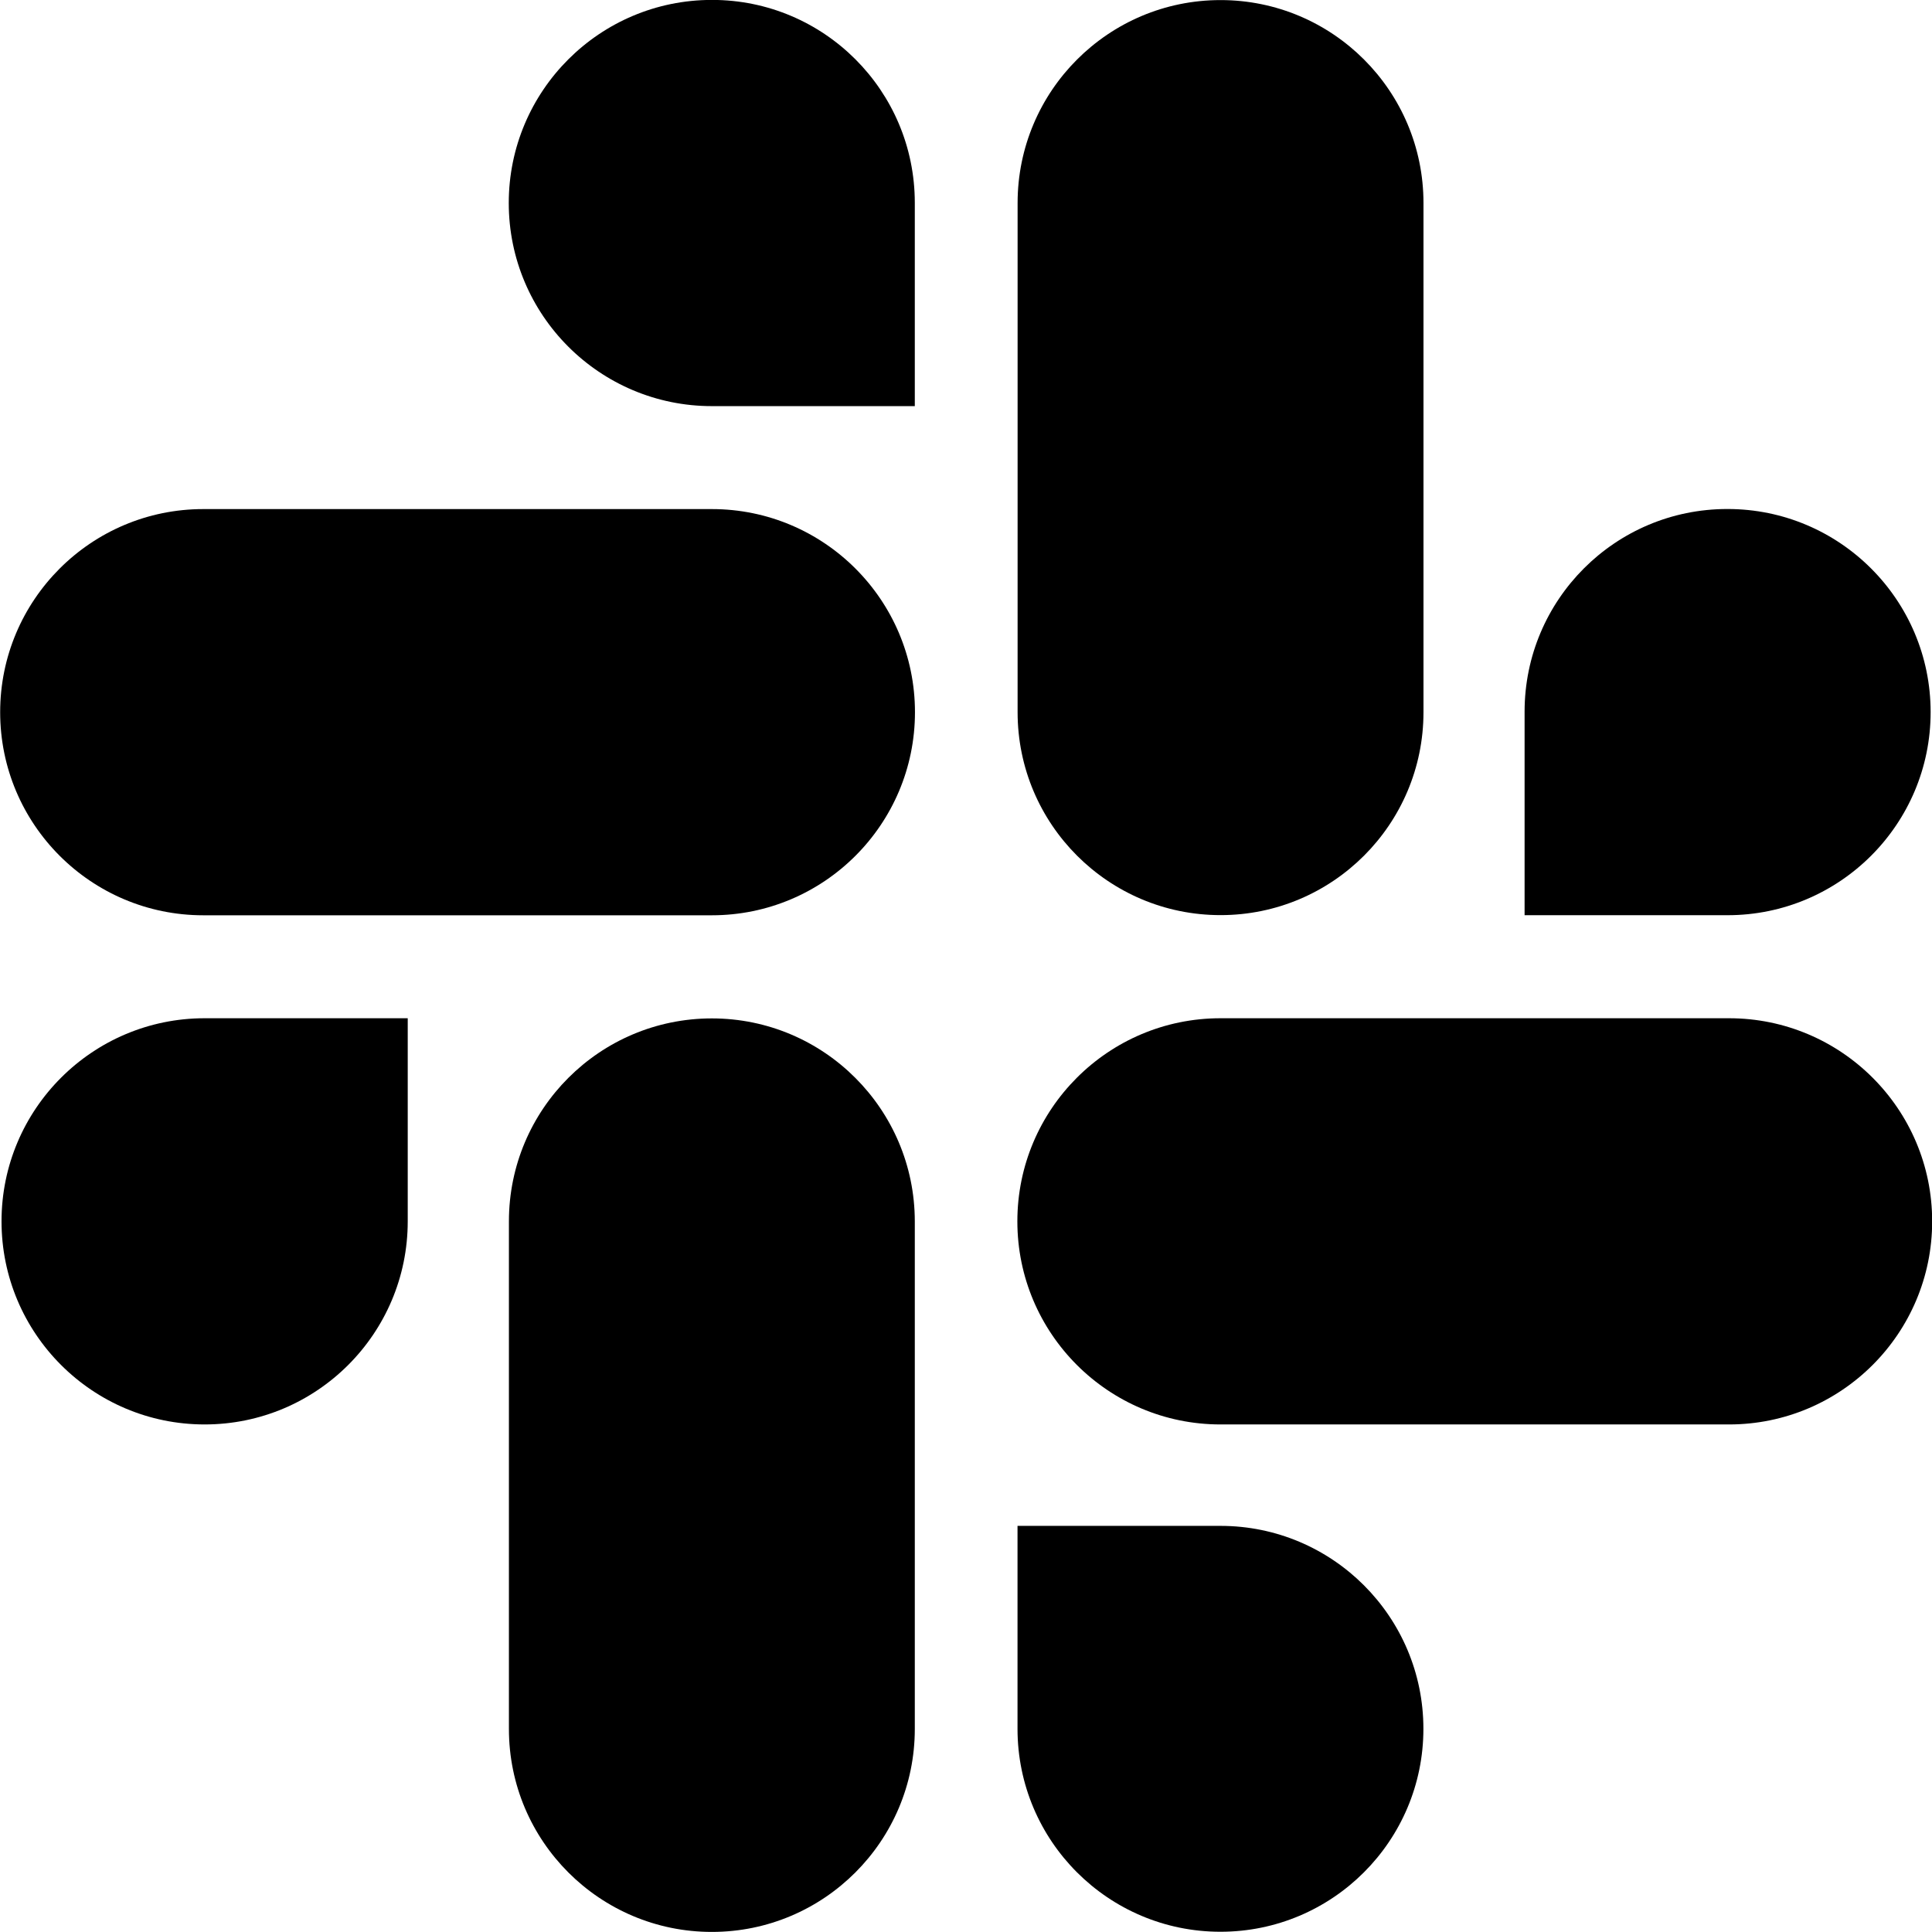
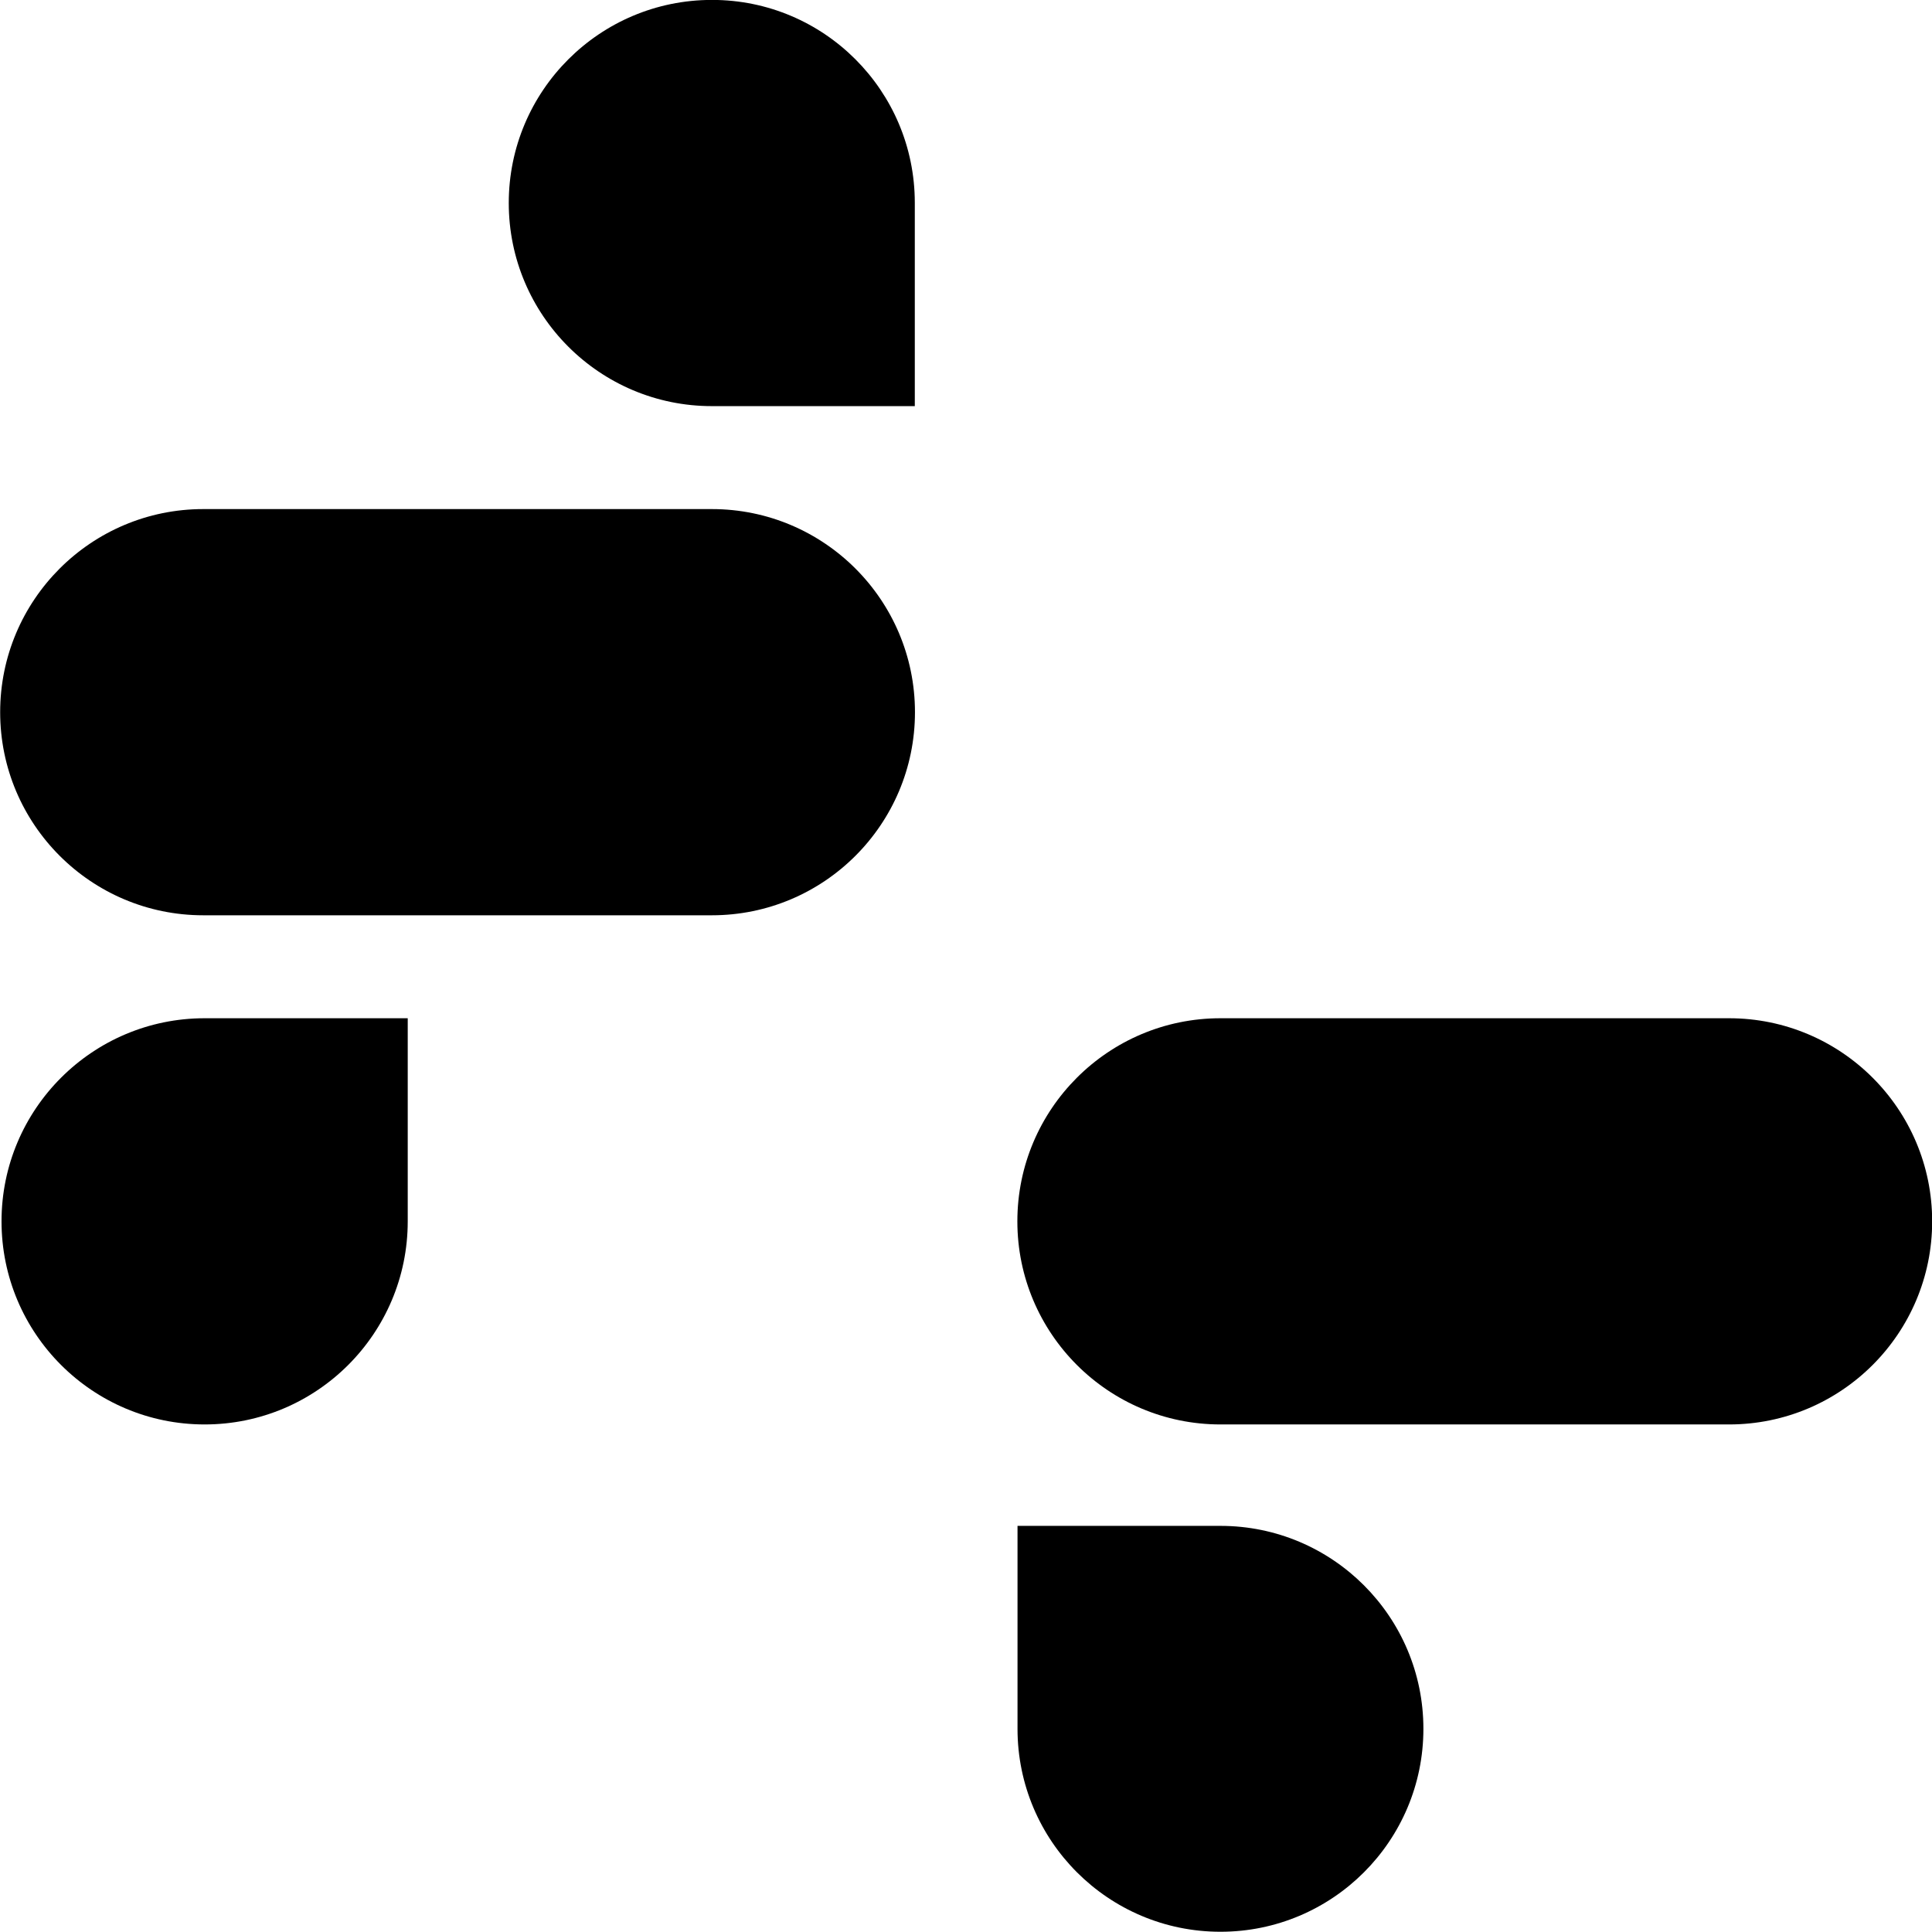
<svg xmlns="http://www.w3.org/2000/svg" width="512" height="512" viewBox="0 0 512 512" fill="none">
  <g clip-path="url(#clip0)">
-     <path d="M188.651 269.888C158.955 269.888 134.869 293.973 134.869 323.669V458.197C134.869 487.893 158.955 511.979 188.651 511.979C218.347 511.979 242.432 487.893 242.432 458.197V323.669C242.411 293.973 218.325 269.888 188.651 269.888Z" fill="black" />
    <path d="M0.405 323.669C0.405 353.387 24.512 377.493 54.229 377.493C83.947 377.493 108.053 353.387 108.053 323.669V269.845H54.272C54.251 269.845 54.251 269.845 54.229 269.845C24.512 269.845 0.405 293.952 0.405 323.669Z" fill="black" />
    <path d="M188.715 -0.021C188.693 -0.021 188.672 -0.021 188.651 -0.021C158.933 -0.021 134.827 24.085 134.827 53.803C134.827 83.52 158.933 107.627 188.651 107.627H242.432C242.432 77.099 242.432 84.523 242.432 53.696C242.411 24.021 218.368 -0.021 188.715 -0.021Z" fill="black" />
    <path d="M53.867 242.56H188.651C218.368 242.56 242.475 218.453 242.475 188.736C242.475 159.019 218.368 134.912 188.651 134.912H53.867C24.149 134.912 0.043 159.019 0.043 188.736C0.043 218.453 24.149 242.56 53.867 242.56Z" fill="black" />
-     <path d="M457.749 134.891C428.075 134.891 404.032 158.933 404.032 188.608V188.715V242.539H457.813C487.531 242.539 511.637 218.432 511.637 188.715C511.637 158.997 487.531 134.891 457.813 134.891C457.792 134.891 457.771 134.891 457.749 134.891Z" fill="black" />
-     <path d="M269.675 53.803V188.736C269.675 218.432 293.76 242.517 323.456 242.517C353.152 242.517 377.237 218.432 377.237 188.736V53.803C377.237 24.107 353.152 0.021 323.456 0.021C293.76 0.021 269.675 24.107 269.675 53.803Z" fill="black" />
    <path d="M377.216 458.155C377.216 428.459 353.131 404.373 323.435 404.373H269.653V458.197C269.675 487.872 293.739 511.936 323.435 511.936C353.131 511.936 377.216 487.851 377.216 458.155Z" fill="black" />
    <path d="M458.219 269.845H323.435C293.717 269.845 269.611 293.952 269.611 323.669C269.611 353.387 293.717 377.493 323.435 377.493H458.219C487.936 377.493 512.043 353.387 512.043 323.669C512.043 293.952 487.936 269.845 458.219 269.845Z" fill="black" />
  </g>
  <defs>
    <clipPath id="clip0">
      <rect width="512" height="512" fill="white" />
    </clipPath>
  </defs>
</svg>